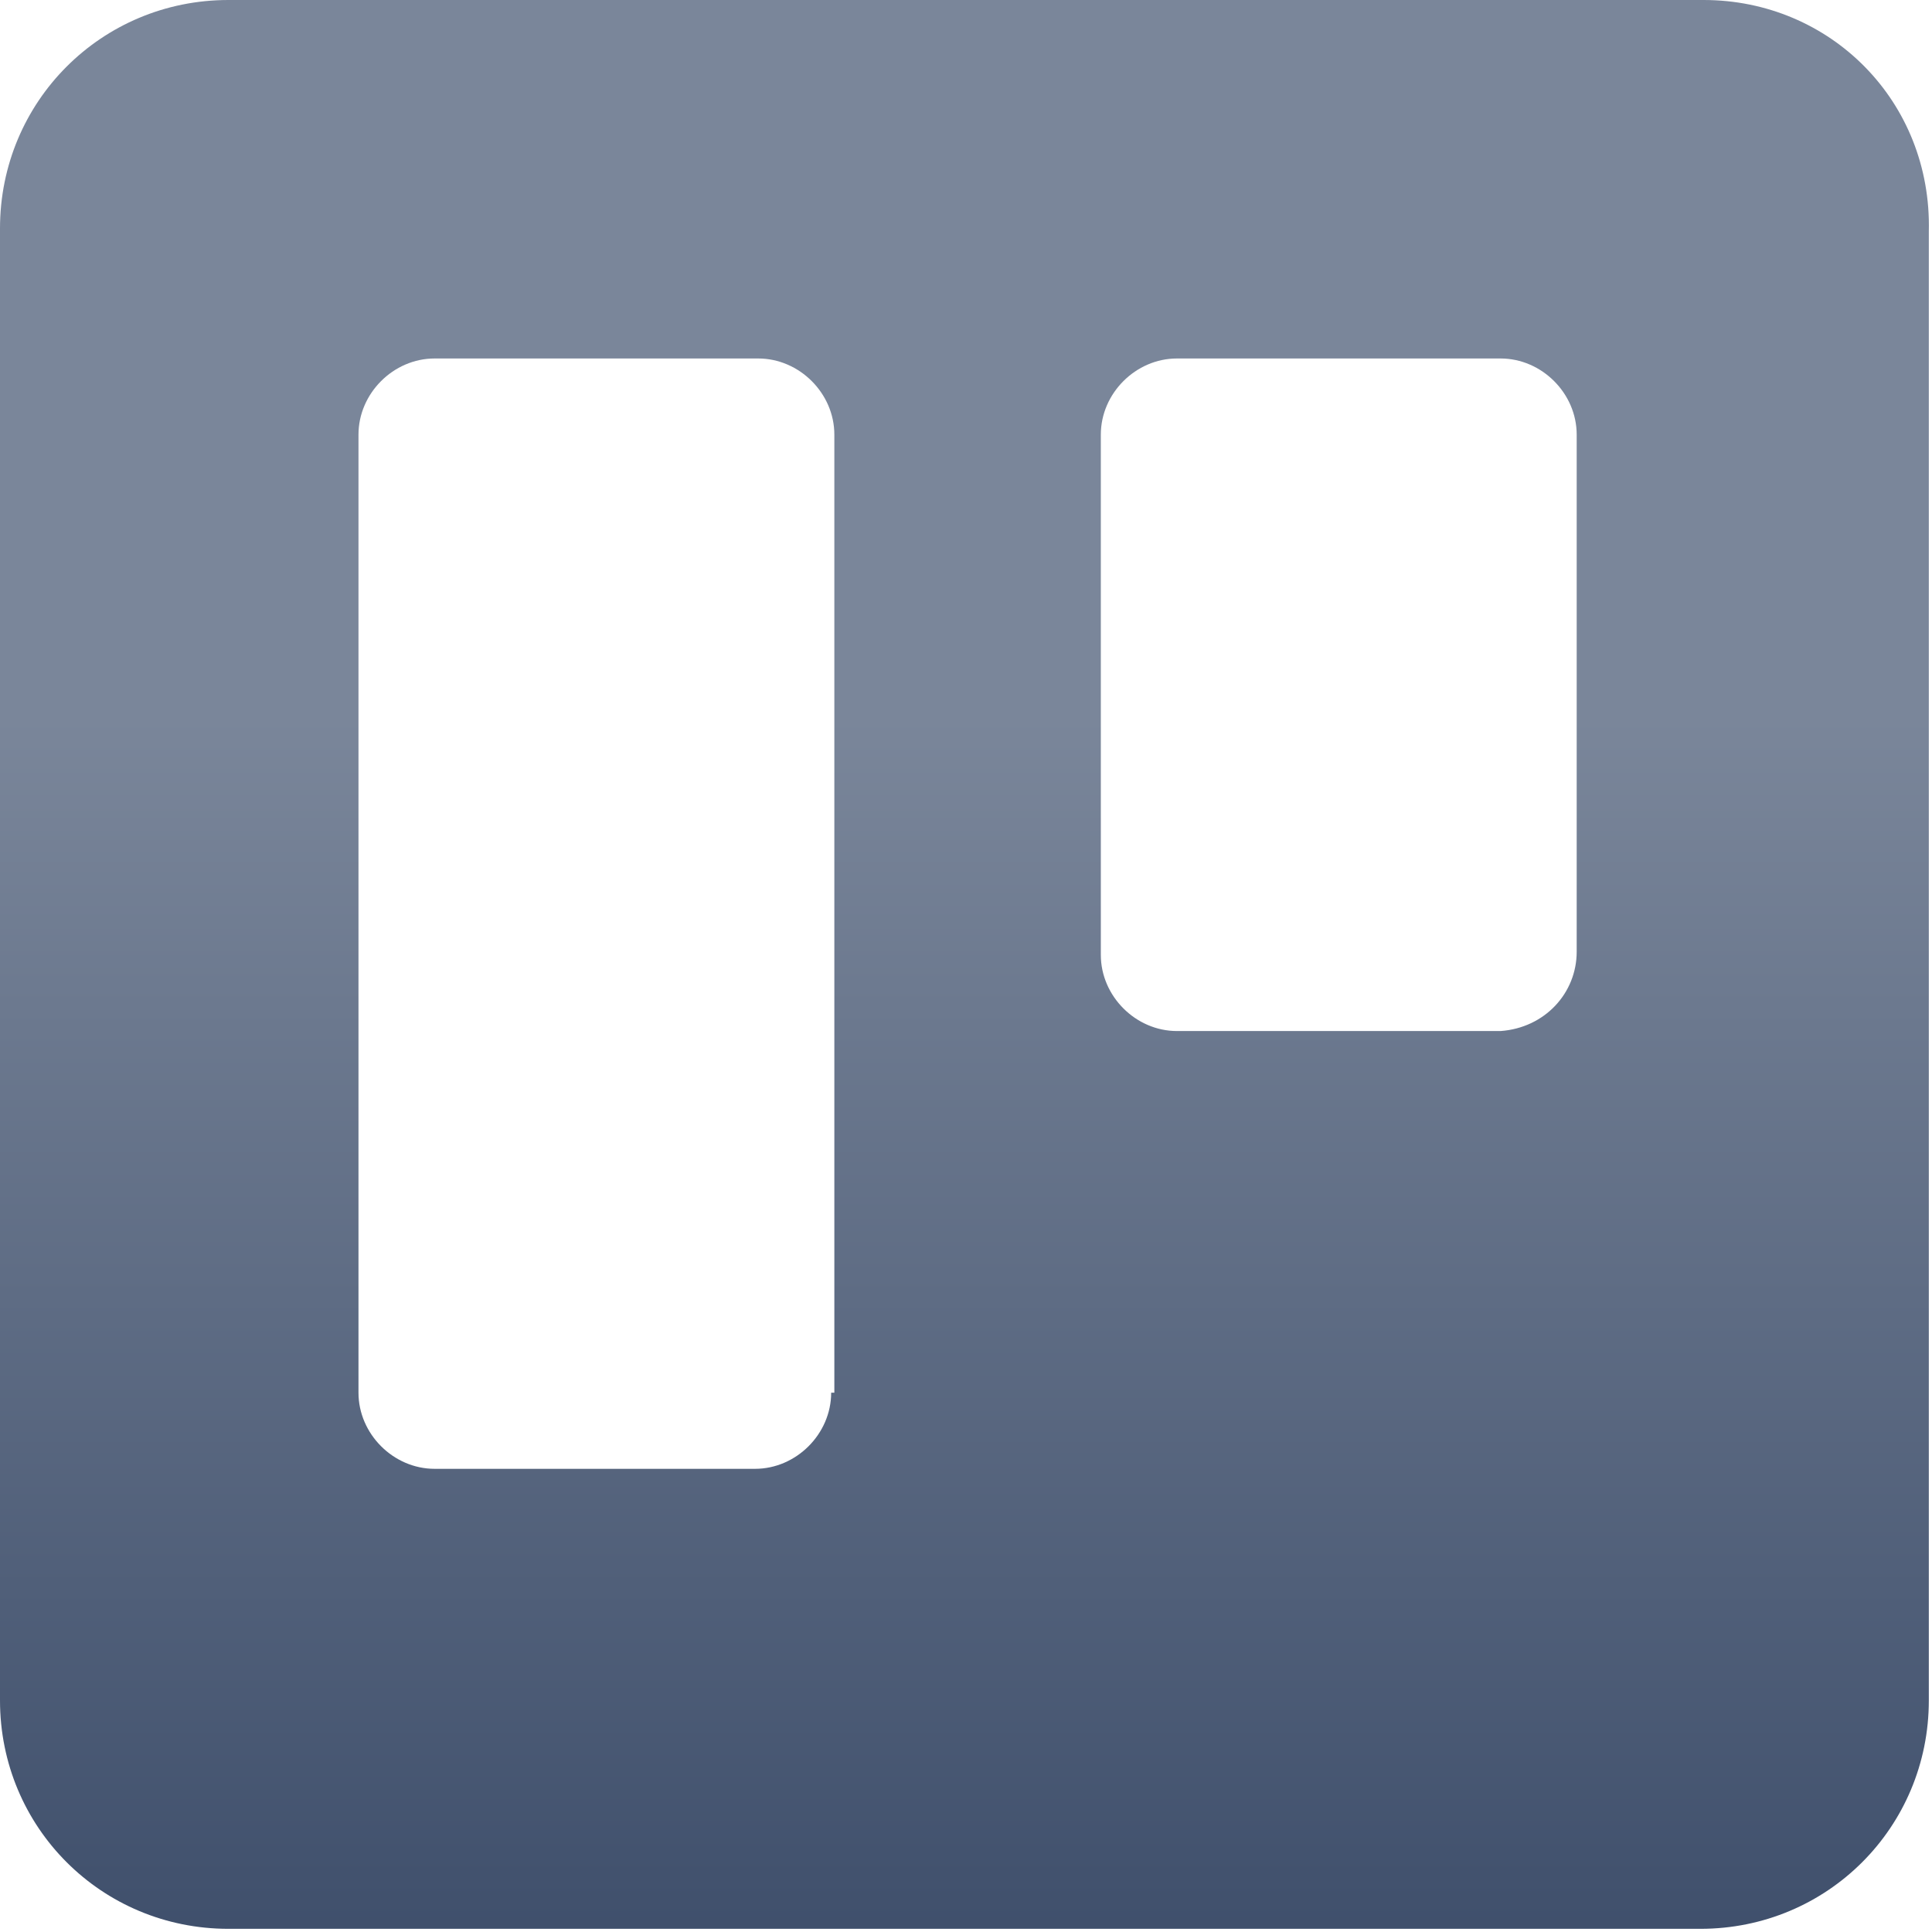
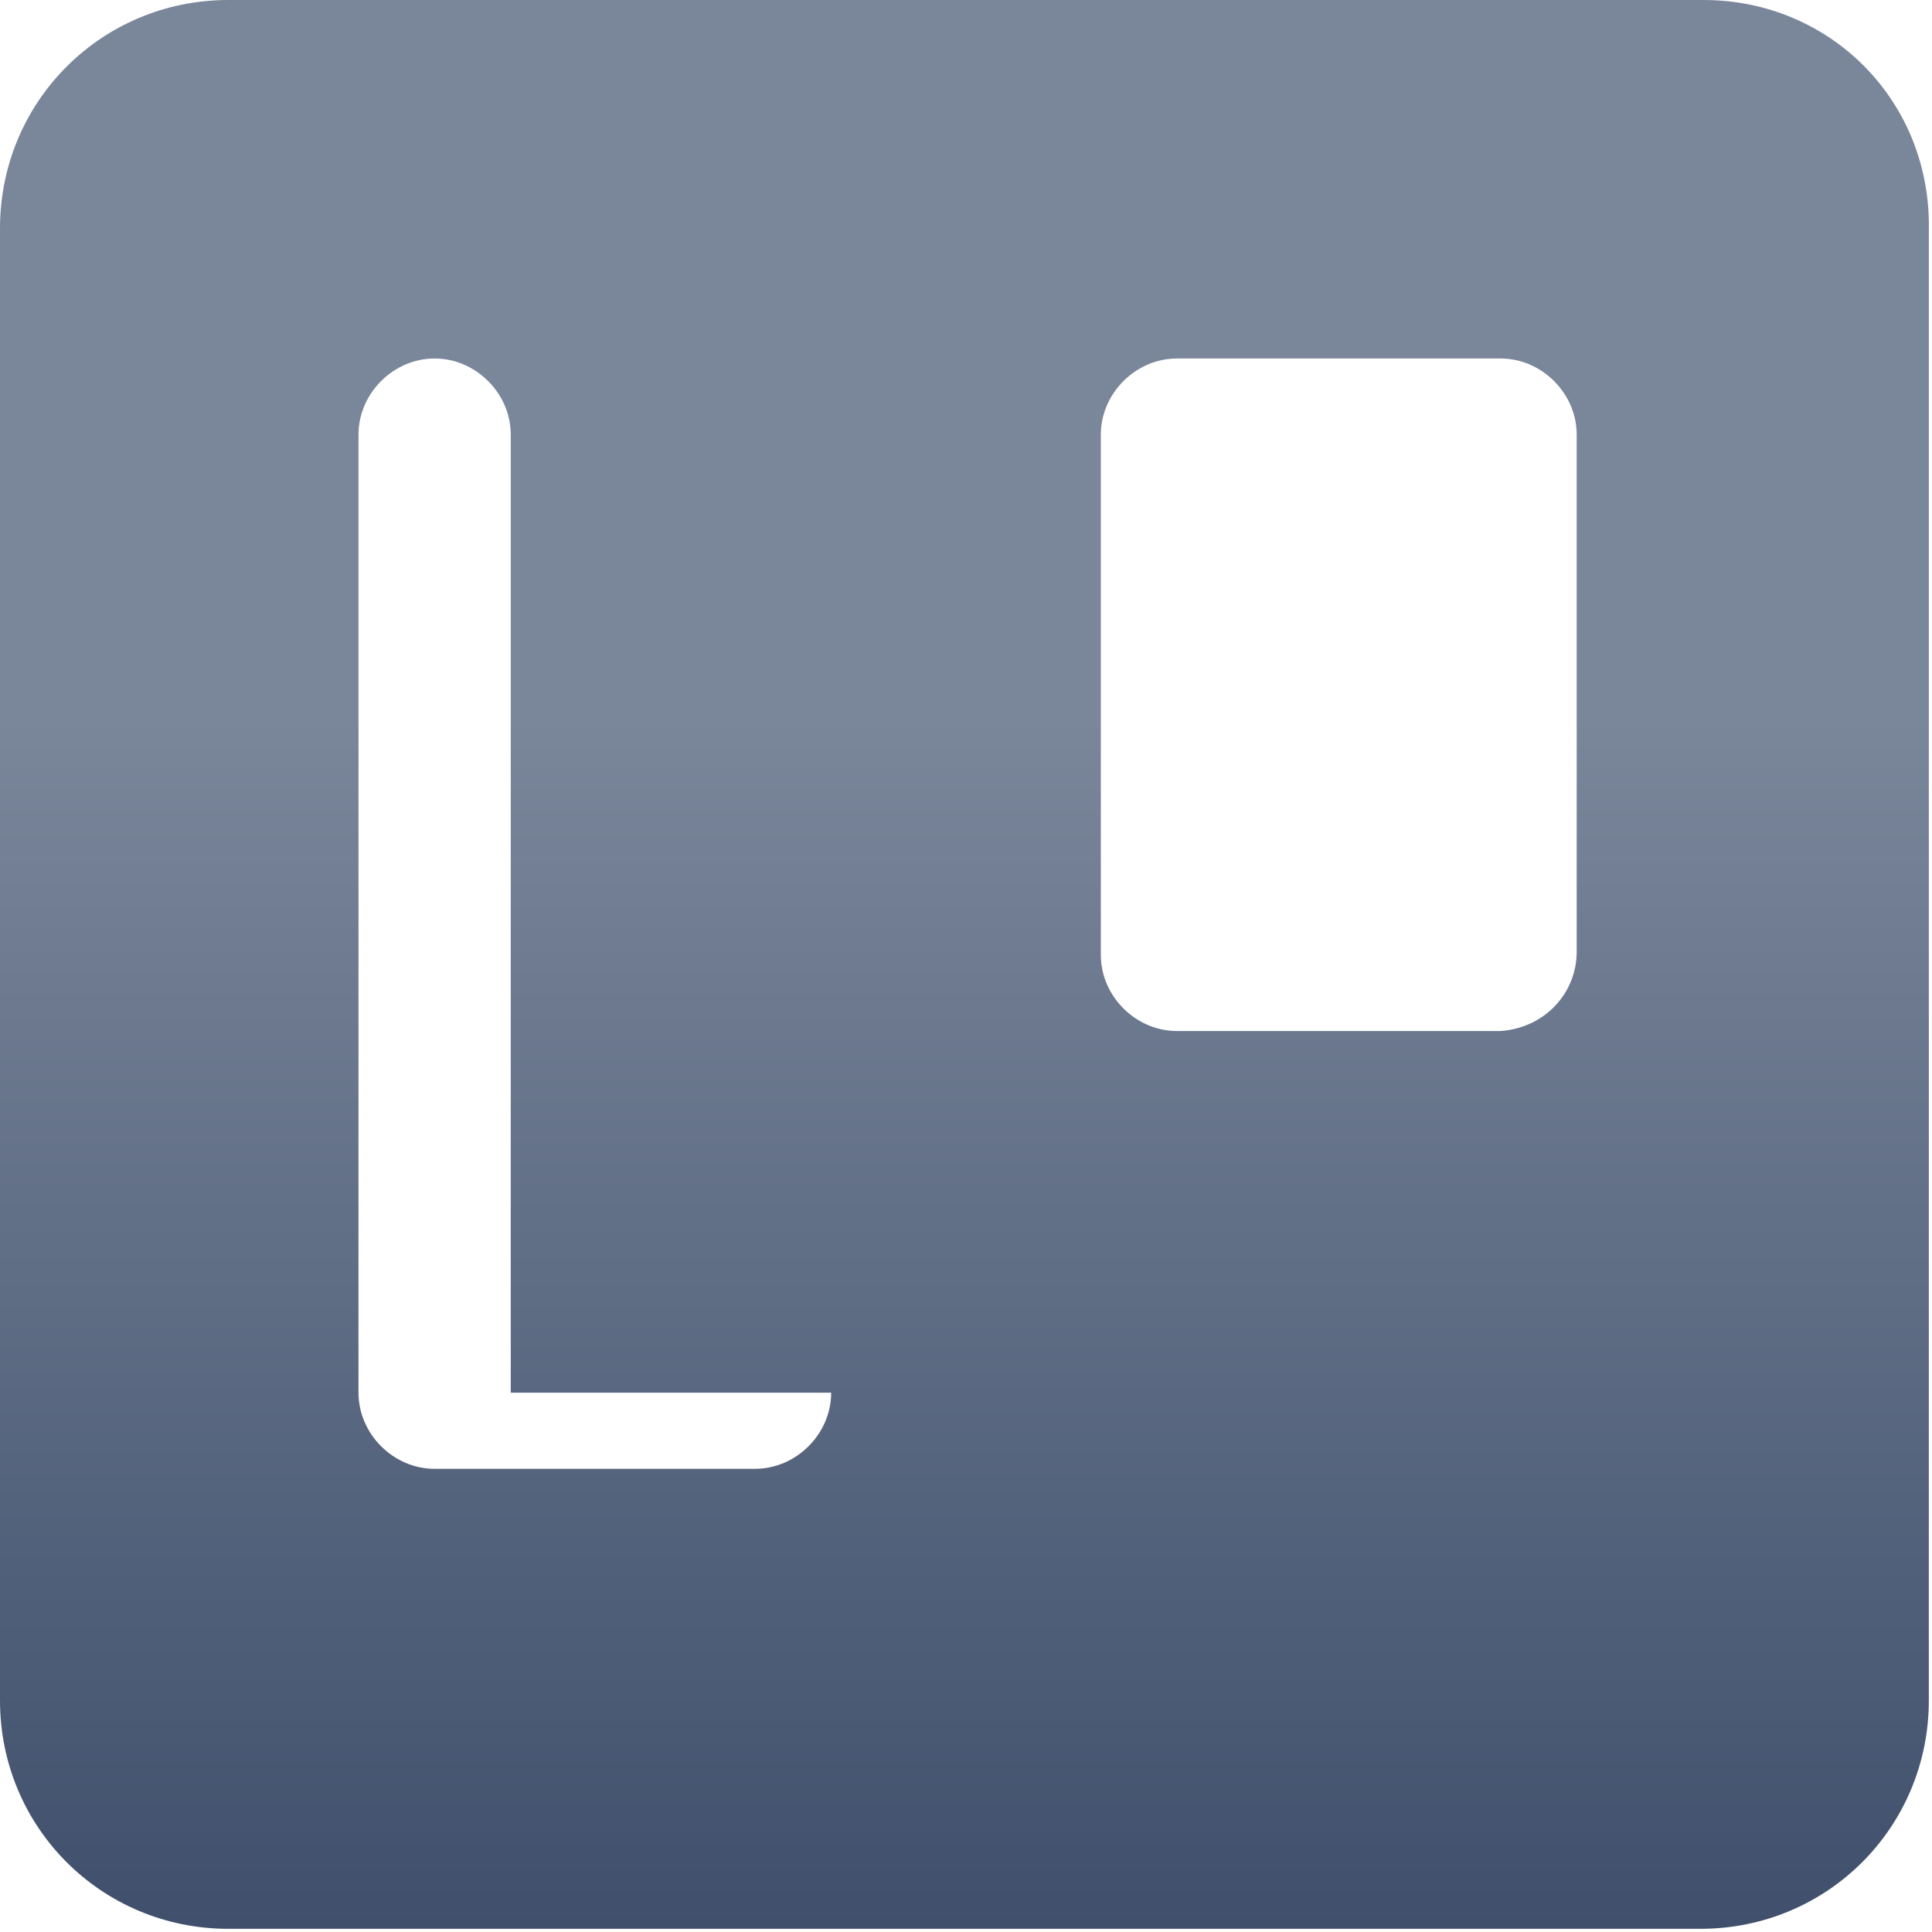
<svg xmlns="http://www.w3.org/2000/svg" version="1.1" id="Layer_1" x="0px" y="0px" viewBox="0 0 60.9 60.9" style="enable-background:new 0 0 60.9 60.9;" xml:space="preserve">
  <style type="text/css">
  .st0{fill-rule:evenodd;clip-rule:evenodd;fill:url(#SVGID_1_);}
 </style>
  <g id="Logos">
    <linearGradient id="SVGID_1_" gradientUnits="userSpaceOnUse" x1="30.47" y1="-20.61" x2="30.47" y2="40.33" gradientTransform="matrix(1 0 0 -1 0 62.94)">
      <stop offset="0.25" style="stop-color:#344563">
   </stop>
      <stop offset="1" style="stop-color:#7A869A">
   </stop>
    </linearGradient>
-     <path class="st0" d="M53.7,0H7.2C3.2,0,0,3.2,0,7.2v46.4c0,4,3.2,7.2,7.2,7.2h46.4c4,0,7.2-3.2,7.2-7.2V7.3C60.9,3.2,57.7,0,53.7,0   z M26.2,43.9c0,1.3-1.1,2.4-2.4,2.4H13.7c-1.3,0-2.4-1.1-2.4-2.4V13.7c0-1.3,1.1-2.4,2.4-2.4h10.2c1.3,0,2.4,1.1,2.4,2.4V43.9z    M49.7,30c0,1.3-1,2.4-2.4,2.5c0,0,0,0-0.1,0H37.1c-1.3,0-2.4-1.1-2.4-2.4V13.7c0-1.3,1.1-2.4,2.4-2.4h10.2c1.3,0,2.4,1.1,2.4,2.4   V30z">
+     <path class="st0" d="M53.7,0H7.2C3.2,0,0,3.2,0,7.2v46.4c0,4,3.2,7.2,7.2,7.2h46.4c4,0,7.2-3.2,7.2-7.2V7.3C60.9,3.2,57.7,0,53.7,0   z M26.2,43.9c0,1.3-1.1,2.4-2.4,2.4H13.7c-1.3,0-2.4-1.1-2.4-2.4V13.7c0-1.3,1.1-2.4,2.4-2.4c1.3,0,2.4,1.1,2.4,2.4V43.9z    M49.7,30c0,1.3-1,2.4-2.4,2.5c0,0,0,0-0.1,0H37.1c-1.3,0-2.4-1.1-2.4-2.4V13.7c0-1.3,1.1-2.4,2.4-2.4h10.2c1.3,0,2.4,1.1,2.4,2.4   V30z">
  </path>
  </g>
</svg>